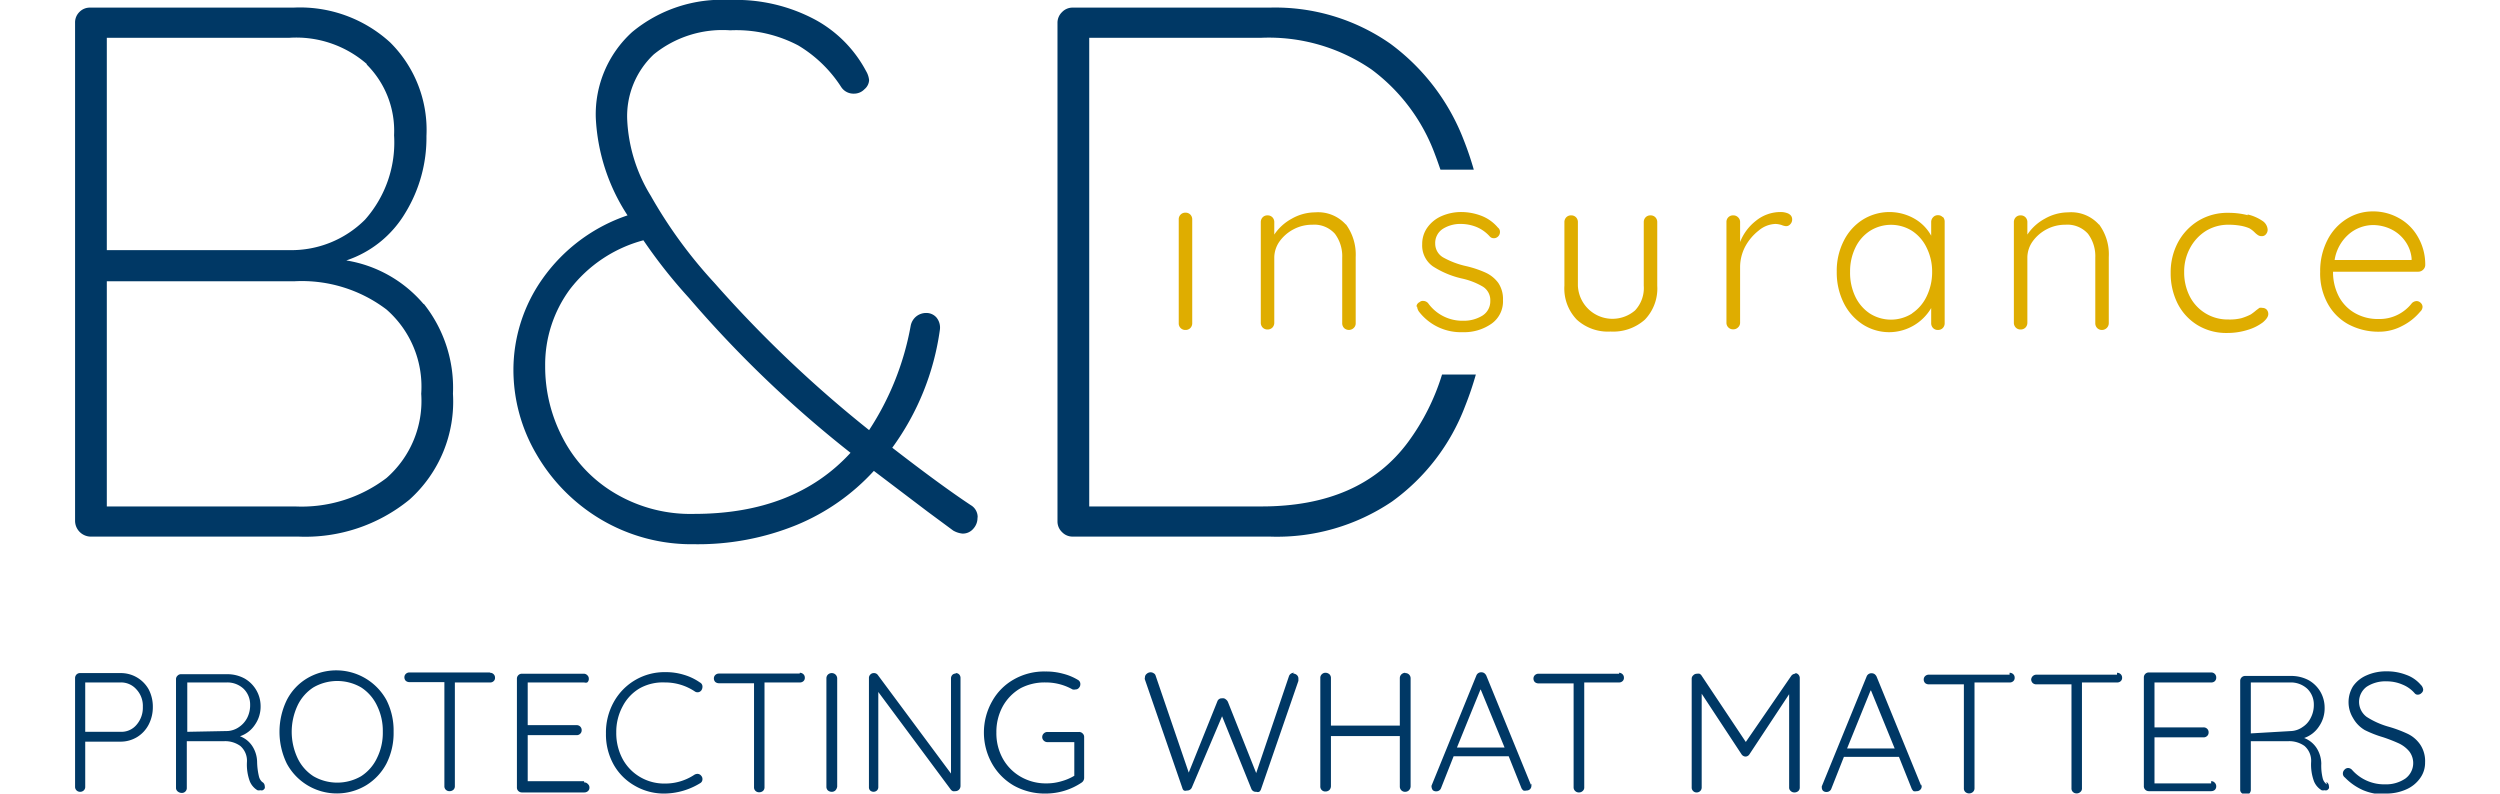
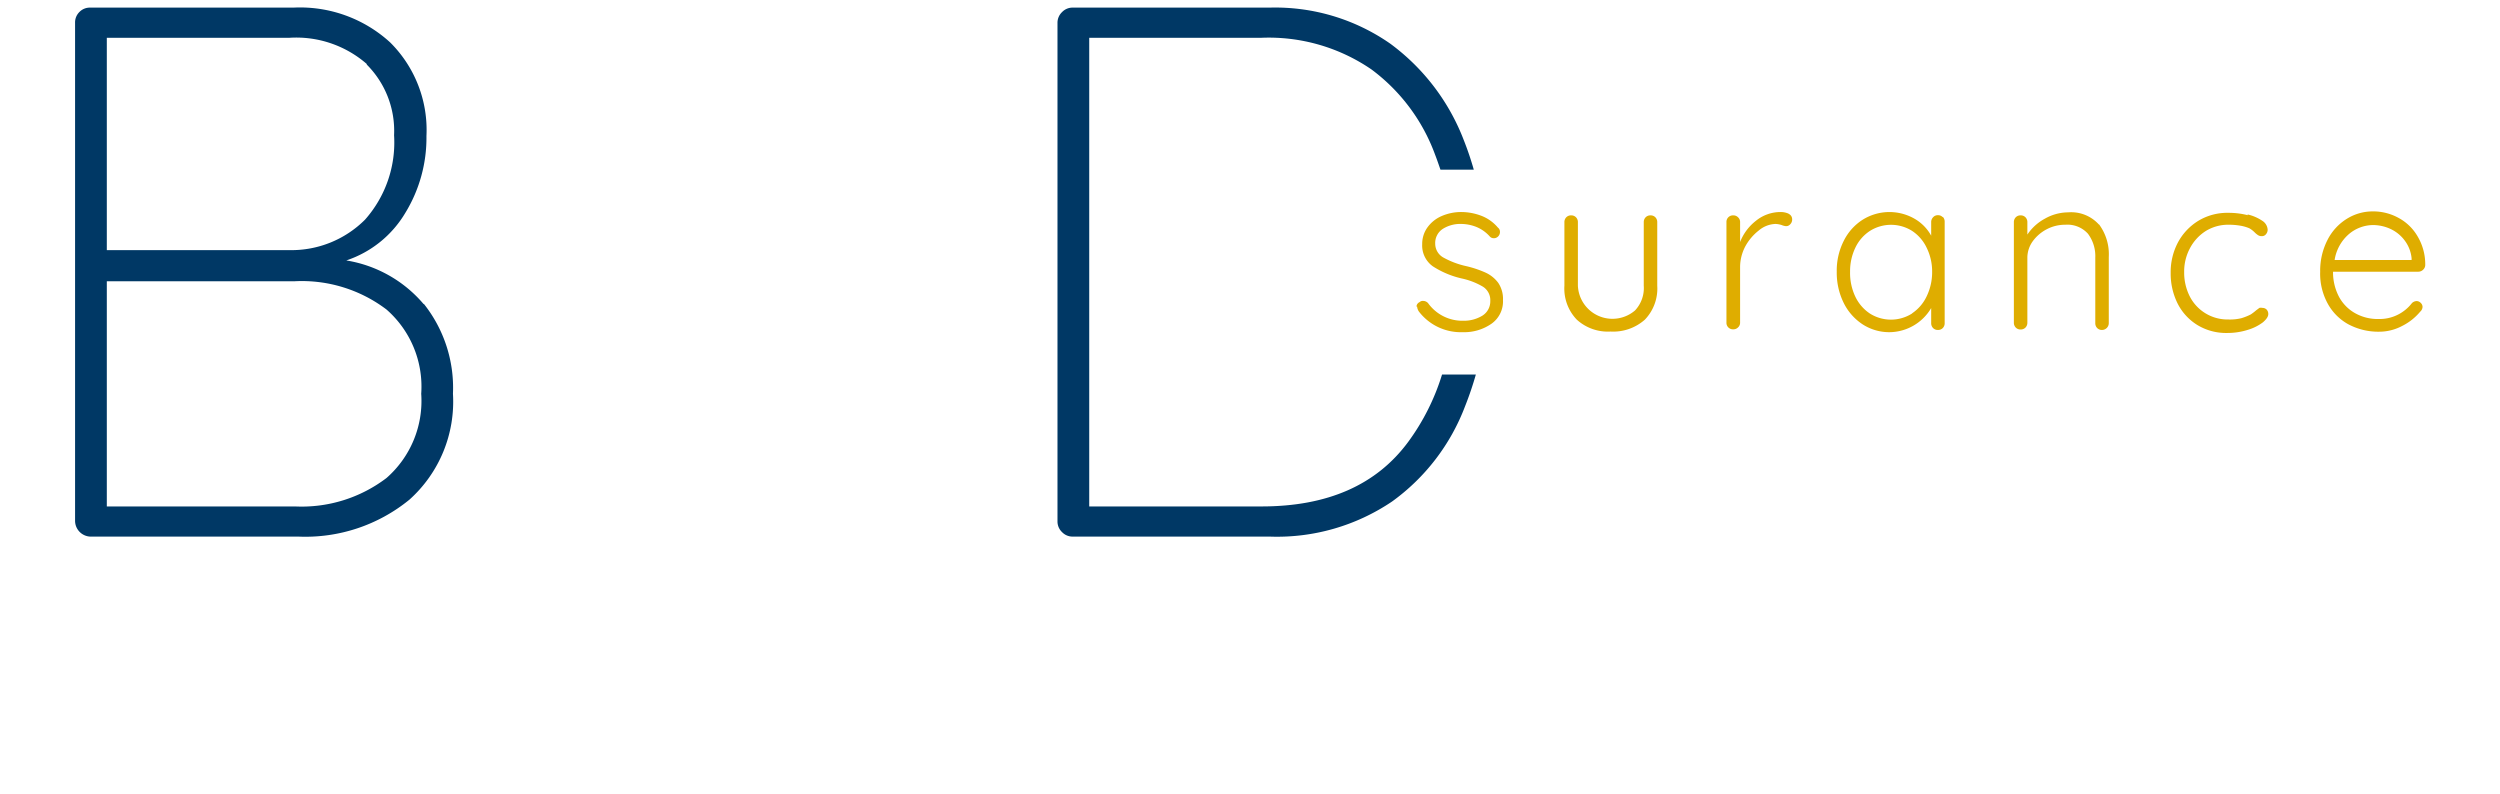
<svg xmlns="http://www.w3.org/2000/svg" id="Laag_1" data-name="Laag 1" viewBox="0 0 157.52 50">
  <defs>
    <style>.cls-1{fill:#003865;}.cls-2{fill:#dfad00;}</style>
  </defs>
  <title>Insuro copy 8 kopie 9</title>
-   <path class="cls-1" d="M7.58,42.41H5.05a.3.3,0,0,0-.23.09.32.32,0,0,0-.09.23v6.84a.31.31,0,0,0,.32.32.32.32,0,0,0,.23-.09.3.3,0,0,0,.09-.23V46.73H7.58a2,2,0,0,0,1.06-.29,2,2,0,0,0,.73-.79,2.39,2.39,0,0,0,.26-1.11,2.35,2.35,0,0,0-.26-1.1,2,2,0,0,0-.73-.75,2,2,0,0,0-1.06-.28Zm0,3.7H5.37V43H7.58a1.28,1.28,0,0,1,1,.42A1.52,1.52,0,0,1,9,44.54a1.64,1.64,0,0,1-.39,1.12,1.24,1.24,0,0,1-1,.45Zm9,3.21a.68.68,0,0,1-.26-.38A4.31,4.31,0,0,1,16.2,48a1.89,1.89,0,0,0-.31-1,1.59,1.59,0,0,0-.77-.61,1.81,1.81,0,0,0,.94-.72,2,2,0,0,0,.36-1.2,2,2,0,0,0-.28-1,2,2,0,0,0-.75-.73,2.28,2.28,0,0,0-1.09-.26H11.41a.29.29,0,0,0-.22.09.29.29,0,0,0-.1.23v6.84a.28.28,0,0,0,.11.23.39.39,0,0,0,.26.09.29.29,0,0,0,.22-.09.3.3,0,0,0,.09-.23V46.7h2.37a1.64,1.64,0,0,1,1,.3,1.23,1.23,0,0,1,.42,1,3.05,3.05,0,0,0,.18,1.23,1.17,1.17,0,0,0,.48.56.34.34,0,0,0,.18,0,.29.29,0,0,0,.16,0,.34.34,0,0,0,.12-.12.27.27,0,0,0,0-.14.3.3,0,0,0-.16-.26Zm-4.78-3.21V43h2.48a1.49,1.49,0,0,1,1.07.4,1.38,1.38,0,0,1,.41,1,1.74,1.74,0,0,1-.19.84,1.57,1.57,0,0,1-.51.57,1.41,1.41,0,0,1-.7.25Zm13,0a4.25,4.25,0,0,0-.45-2,3.61,3.61,0,0,0-5-1.37,3.39,3.39,0,0,0-1.28,1.37,4.58,4.58,0,0,0,0,4,3.58,3.58,0,0,0,5,1.37,3.52,3.52,0,0,0,1.28-1.37,4.25,4.25,0,0,0,.45-2Zm-.68,0a3.56,3.56,0,0,1-.37,1.66,2.76,2.76,0,0,1-1,1.14,3,3,0,0,1-3,0,2.76,2.76,0,0,1-1-1.14,3.91,3.91,0,0,1,0-3.32,2.76,2.76,0,0,1,1-1.14,3,3,0,0,1,3,0,2.76,2.76,0,0,1,1,1.14,3.59,3.59,0,0,1,.37,1.66Zm6.75-3.74H25.8a.32.32,0,0,0-.23.09.29.29,0,0,0-.09.21.32.32,0,0,0,.09.23.36.36,0,0,0,.23.08H28v6.55a.3.3,0,0,0,.09.23.32.32,0,0,0,.24.09.36.36,0,0,0,.24-.09.3.3,0,0,0,.09-.23V43h2.21a.3.3,0,0,0,.23-.08.27.27,0,0,0,.09-.22.29.29,0,0,0-.09-.22.3.3,0,0,0-.23-.09Zm5.93,6.85H33.25v-2.9h3.08a.3.3,0,0,0,.23-.09.29.29,0,0,0,.09-.22.31.31,0,0,0-.32-.32H33.25V43h3.56A.3.3,0,0,0,37,43a.28.28,0,0,0,.1-.23.29.29,0,0,0-.1-.23.3.3,0,0,0-.23-.09H32.89a.31.31,0,0,0-.32.32v6.84a.3.3,0,0,0,.09.23.32.32,0,0,0,.23.09h3.92a.34.34,0,0,0,.23-.08.28.28,0,0,0,.1-.23.28.28,0,0,0-.1-.22.28.28,0,0,0-.23-.1ZM44.1,43a3.48,3.48,0,0,0-1-.48,3.85,3.85,0,0,0-1.17-.17,3.65,3.65,0,0,0-3.25,1.87,3.94,3.94,0,0,0-.5,2,3.89,3.89,0,0,0,.51,2A3.51,3.51,0,0,0,40,49.51,3.65,3.65,0,0,0,41.9,50a4.39,4.39,0,0,0,2.21-.65.28.28,0,0,0,.15-.26.29.29,0,0,0-.07-.2.3.3,0,0,0-.25-.13.41.41,0,0,0-.18.05,3.31,3.31,0,0,1-1.86.56,3,3,0,0,1-1.55-.4,2.94,2.94,0,0,1-1.11-1.13,3.44,3.44,0,0,1-.41-1.69,3.38,3.38,0,0,1,.41-1.66,2.81,2.81,0,0,1,1.1-1.14A3,3,0,0,1,41.9,43a3.36,3.36,0,0,1,1.87.56.3.3,0,0,0,.42-.06.4.4,0,0,0,.07-.21A.29.29,0,0,0,44.1,43Zm6.29-.56H45.3a.32.32,0,0,0-.23.09.29.29,0,0,0-.09.21.32.32,0,0,0,.09.23.36.36,0,0,0,.23.08h2.21v6.55a.3.3,0,0,0,.09.23.32.32,0,0,0,.24.09.36.36,0,0,0,.24-.09.3.3,0,0,0,.09-.23V43h2.22a.32.32,0,0,0,.23-.08.27.27,0,0,0,.09-.22.29.29,0,0,0-.09-.22.33.33,0,0,0-.23-.09Zm2.36,7.15V42.74a.34.34,0,0,0-.33-.33.35.35,0,0,0-.25.09.33.33,0,0,0-.1.24v6.82a.32.32,0,0,0,.09.24.37.37,0,0,0,.25.09.32.32,0,0,0,.23-.09.44.44,0,0,0,.11-.24Zm7.47-7.15a.29.29,0,0,0-.22.09.32.32,0,0,0-.08.21v6l-4.61-6.21a.29.29,0,0,0-.25-.12.29.29,0,0,0-.22.09.3.3,0,0,0-.09.23V49.6a.28.28,0,0,0,.08.21.32.32,0,0,0,.42,0,.29.29,0,0,0,.09-.21v-6l4.59,6.18a.52.52,0,0,0,.11.07.35.35,0,0,0,.14,0,.32.32,0,0,0,.24-.09.34.34,0,0,0,.1-.25V42.71a.32.32,0,0,0-.08-.21.29.29,0,0,0-.22-.09ZM68,46.12h-2a.32.32,0,0,0-.23.09.31.31,0,0,0,0,.46.32.32,0,0,0,.23.09h1.69v2.12a3.29,3.29,0,0,1-.83.35,3.25,3.25,0,0,1-.92.13,3.17,3.17,0,0,1-1.63-.42,3,3,0,0,1-1.13-1.15,3.29,3.29,0,0,1-.4-1.64,3.35,3.35,0,0,1,.4-1.64,3,3,0,0,1,1.13-1.15A3.26,3.26,0,0,1,65.88,43a3.42,3.42,0,0,1,1.7.44.41.41,0,0,0,.19,0,.26.26,0,0,0,.21-.1.32.32,0,0,0,.09-.23.29.29,0,0,0-.15-.27,3.44,3.44,0,0,0-.94-.39,4,4,0,0,0-1.1-.14,3.85,3.85,0,0,0-2,.5,3.56,3.56,0,0,0-1.37,1.38,4,4,0,0,0,0,3.93,3.7,3.7,0,0,0,1.37,1.38,4,4,0,0,0,2,.5,4.11,4.11,0,0,0,1.2-.18,4.06,4.06,0,0,0,1.07-.51.36.36,0,0,0,.16-.29V46.44a.29.29,0,0,0-.1-.23.3.3,0,0,0-.23-.09Zm13.54-3.73a.33.33,0,0,0-.32.2l-2.07,6.12-1.78-4.48a.4.4,0,0,0-.13-.16A.27.27,0,0,0,77,44a.29.29,0,0,0-.3.2l-1.8,4.48-2.09-6.12a.24.24,0,0,0-.12-.14.33.33,0,0,0-.19-.06.36.36,0,0,0-.24.09.29.29,0,0,0-.12.24.2.2,0,0,0,0,.13l2.36,6.84a.25.25,0,0,0,.1.15.27.27,0,0,0,.18,0,.32.32,0,0,0,.32-.2L77,45.13l1.84,4.56a.3.3,0,0,0,.32.2.27.27,0,0,0,.18,0,.33.33,0,0,0,.11-.15l2.36-6.84,0-.14a.29.29,0,0,0-.1-.23.35.35,0,0,0-.25-.09Zm7,0a.37.37,0,0,0-.24.1.33.33,0,0,0-.1.23v3H83.86v-3a.32.32,0,0,0-.09-.23.37.37,0,0,0-.24-.1.32.32,0,0,0-.24.09.3.3,0,0,0-.1.24v6.82a.31.31,0,0,0,.33.33.36.36,0,0,0,.24-.09.37.37,0,0,0,.1-.24V46.38H88.2v3.18a.33.33,0,0,0,.1.24.32.32,0,0,0,.23.09.34.34,0,0,0,.24-.09.38.38,0,0,0,.11-.24V42.74a.33.33,0,0,0-.1-.24.32.32,0,0,0-.24-.09Zm7.92,7.06-2.81-6.88a.44.44,0,0,0-.12-.15.31.31,0,0,0-.19-.06.32.32,0,0,0-.32.21L90.2,49.5a.22.22,0,0,0,0,.09v0a.4.4,0,0,0,.08.2.32.32,0,0,0,.23.07.31.31,0,0,0,.29-.21l.79-2h3.47l.8,2a.4.4,0,0,0,.13.16.35.35,0,0,0,.18,0,.32.32,0,0,0,.23-.08.3.3,0,0,0,.09-.23.32.32,0,0,0,0-.12Zm-3.16-6,1.5,3.65h-3l1.48-3.65Zm8.73-1H96.94a.32.32,0,0,0-.23.09.29.29,0,0,0-.09.21.32.32,0,0,0,.09.23.36.36,0,0,0,.23.08h2.21v6.55a.31.31,0,0,0,.1.23.32.32,0,0,0,.24.09.32.32,0,0,0,.23-.09.28.28,0,0,0,.1-.23V43H102a.31.31,0,0,0,.23-.08.27.27,0,0,0,.09-.22.29.29,0,0,0-.09-.22.32.32,0,0,0-.23-.09Zm11.12,0a.33.33,0,0,0-.29.14L110,46.75l-2.8-4.2a.31.31,0,0,0-.12-.1.53.53,0,0,0-.16,0,.31.31,0,0,0-.23.1.28.28,0,0,0-.1.22v6.84a.3.3,0,0,0,.09.23.29.29,0,0,0,.22.09.31.31,0,0,0,.32-.32v-5.9l2.52,3.83a.32.32,0,0,0,.23.13h0a.3.3,0,0,0,.25-.13l2.51-3.8v5.87a.28.28,0,0,0,.1.23.32.32,0,0,0,.24.09.36.36,0,0,0,.24-.09.3.3,0,0,0,.09-.23V42.73a.32.32,0,0,0-.09-.23.29.29,0,0,0-.22-.09Zm7.9,7.06-2.81-6.88a.44.44,0,0,0-.12-.15.33.33,0,0,0-.19-.06.32.32,0,0,0-.32.21l-2.82,6.91a.22.22,0,0,0,0,.09v0a.28.28,0,0,0,.08.2.32.32,0,0,0,.23.07.31.31,0,0,0,.29-.21l.79-2h3.47l.8,2a.48.48,0,0,0,.12.16.41.41,0,0,0,.19,0,.29.29,0,0,0,.22-.08.28.28,0,0,0,.1-.23,1,1,0,0,0,0-.12Zm-3.16-6,1.49,3.65h-3l1.48-3.65Zm8.73-1h-5.09a.32.32,0,0,0-.23.09.29.29,0,0,0-.09.21.32.32,0,0,0,.09.23.36.36,0,0,0,.23.08h2.21v6.55a.3.3,0,0,0,.09.23.36.36,0,0,0,.48,0,.31.31,0,0,0,.1-.23V43h2.21a.31.31,0,0,0,.23-.08.27.27,0,0,0,.09-.22.29.29,0,0,0-.09-.22.32.32,0,0,0-.23-.09Zm6.77,0h-5.08a.33.33,0,0,0-.33.3.33.33,0,0,0,.1.23.34.34,0,0,0,.23.08h2.21v6.55a.3.3,0,0,0,.09.23.32.32,0,0,0,.24.09.32.32,0,0,0,.23-.09.28.28,0,0,0,.1-.23V43h2.21a.31.31,0,0,0,.23-.08.27.27,0,0,0,.09-.22.29.29,0,0,0-.09-.22.32.32,0,0,0-.23-.09Zm5.93,6.85h-3.57v-2.9h3.09a.32.32,0,0,0,.23-.09.29.29,0,0,0,.09-.22.3.3,0,0,0-.09-.23.32.32,0,0,0-.23-.09h-3.09V43h3.57a.31.31,0,0,0,.23-.08.3.3,0,0,0,.09-.23.31.31,0,0,0-.32-.32H135.4a.31.31,0,0,0-.32.32v6.84a.3.3,0,0,0,.09.23.32.32,0,0,0,.23.09h3.92a.36.36,0,0,0,.23-.08.3.3,0,0,0,.09-.23.31.31,0,0,0-.09-.22.29.29,0,0,0-.23-.1Zm7.29.06a.64.64,0,0,1-.26-.38,3.31,3.31,0,0,1-.09-.93,1.89,1.89,0,0,0-.31-1,1.63,1.63,0,0,0-.77-.61,1.82,1.82,0,0,0,.93-.72,2,2,0,0,0,.36-1.2,2,2,0,0,0-.27-1,2,2,0,0,0-.75-.73,2.34,2.34,0,0,0-1.09-.26h-2.89a.31.31,0,0,0-.32.32v6.84a.26.26,0,0,0,.11.23.37.37,0,0,0,.25.09.3.3,0,0,0,.23-.09.34.34,0,0,0,.08-.23V46.7h2.38a1.66,1.66,0,0,1,1,.3,1.23,1.23,0,0,1,.42,1,3.05,3.05,0,0,0,.18,1.23,1.17,1.17,0,0,0,.48.56.34.34,0,0,0,.18,0,.29.29,0,0,0,.16,0,.34.34,0,0,0,.12-.12.27.27,0,0,0,0-.14.3.3,0,0,0-.16-.26Zm-4.79-3.21V43h2.48a1.53,1.53,0,0,1,1.08.4,1.38,1.38,0,0,1,.41,1,1.74,1.74,0,0,1-.2.84,1.41,1.41,0,0,1-.51.57,1.35,1.35,0,0,1-.69.25ZM150.33,50a3.08,3.08,0,0,0,1.28-.26,2.1,2.1,0,0,0,.87-.7,1.65,1.65,0,0,0,.32-1,1.87,1.87,0,0,0-.31-1.13,2,2,0,0,0-.78-.67,8,8,0,0,0-1.24-.46,5.08,5.08,0,0,1-1.35-.61,1.18,1.18,0,0,1,0-1.9,2.16,2.16,0,0,1,1.27-.34,2.5,2.5,0,0,1,1,.21,2,2,0,0,1,.77.56.24.24,0,0,0,.18.07.32.32,0,0,0,.23-.1.28.28,0,0,0,.11-.22.49.49,0,0,0-.16-.31,2.14,2.14,0,0,0-.91-.62,3.32,3.32,0,0,0-1.23-.22,3,3,0,0,0-1.26.25,2,2,0,0,0-.86.69,1.91,1.91,0,0,0,0,2A2,2,0,0,0,149,46a6.91,6.91,0,0,0,1.15.45,10.26,10.26,0,0,1,1,.39,1.94,1.94,0,0,1,.65.5,1.21,1.21,0,0,1-.25,1.72,2.17,2.17,0,0,1-1.28.36,2.7,2.7,0,0,1-2.08-.92.35.35,0,0,0-.24-.11.31.31,0,0,0-.23.11.33.33,0,0,0-.1.24.3.3,0,0,0,.13.25,3.63,3.63,0,0,0,1.15.8,3.4,3.4,0,0,0,1.36.26Z" />
  <path class="cls-1" d="M26.7,19.14a8.5,8.5,0,0,1,1.84,5.67,8.29,8.29,0,0,1-2.74,6.67,10.36,10.36,0,0,1-7,2.33H5.68a1,1,0,0,1-.95-1V1.43A.92.92,0,0,1,5,.76.91.91,0,0,1,5.68.48H18.49a8.42,8.42,0,0,1,6.09,2.19,7.77,7.77,0,0,1,2.29,5.9,9.06,9.06,0,0,1-1.33,4.84,6.84,6.84,0,0,1-3.72,3,8.07,8.07,0,0,1,4.88,2.76ZM23.13,4.05a6.76,6.76,0,0,0-4.88-1.67H6.73V15.76H18.25A6.56,6.56,0,0,0,23,13.84a7.33,7.33,0,0,0,1.83-5.32,5.9,5.9,0,0,0-1.74-4.47Zm1.22,26.07a6.45,6.45,0,0,0,2.19-5.31,6.45,6.45,0,0,0-2.19-5.31,8.83,8.83,0,0,0-5.76-1.78H6.73V31.91H18.59a8.83,8.83,0,0,0,5.76-1.79Z" />
-   <path class="cls-1" d="M61.59,32.62a1,1,0,0,1-.26.69.86.86,0,0,1-.69.31,1.45,1.45,0,0,1-.58-.19l-1.61-1.19-3.39-2.57a13.64,13.64,0,0,1-4.85,3.4,16.45,16.45,0,0,1-6.48,1.22,11.2,11.2,0,0,1-5.88-1.57,11.44,11.44,0,0,1-4.05-4.1,10.5,10.5,0,0,1-1.45-5.33,9.94,9.94,0,0,1,1.83-5.72,10.78,10.78,0,0,1,5.36-4,12.26,12.26,0,0,1-2-6.14,7,7,0,0,1,2.29-5.41A8.86,8.86,0,0,1,46,0a10.58,10.58,0,0,1,5.4,1.26,7.9,7.9,0,0,1,3.17,3.22,1.37,1.37,0,0,1,.19.57.79.79,0,0,1-.29.57.9.9,0,0,1-.66.28A.92.92,0,0,1,53,5.48a8.25,8.25,0,0,0-2.71-2.62A8.39,8.39,0,0,0,46,1.91a6.86,6.86,0,0,0-4.81,1.52,5.35,5.35,0,0,0-1.67,4.14A10,10,0,0,0,41,12.33a29.49,29.49,0,0,0,4,5.48,76.73,76.73,0,0,0,9.76,9.29,17.7,17.7,0,0,0,2.62-6.57,1,1,0,0,1,.36-.6,1,1,0,0,1,.64-.21A.84.84,0,0,1,59,20a1,1,0,0,1,.22.78,16.42,16.42,0,0,1-3,7.43q3.09,2.39,4.95,3.62a.87.87,0,0,1,.43.76Zm-8-4.09A72.27,72.27,0,0,1,43.4,18.76a32.23,32.23,0,0,1-2.86-3.62,8.65,8.65,0,0,0-4.64,3.1,8,8,0,0,0-1.55,4.81,9.68,9.68,0,0,0,1.12,4.57,8.64,8.64,0,0,0,3.26,3.45,9.32,9.32,0,0,0,5,1.31q6.33,0,9.86-3.85Z" />
  <path class="cls-1" d="M90.86,23.6a14.19,14.19,0,0,1-2.13,4.24q-3,4.07-9.24,4.07H68.63V2.38H79.49a11.44,11.44,0,0,1,6.93,2,11.69,11.69,0,0,1,4,5.36c.12.31.23.63.34.95h2.1a19.36,19.36,0,0,0-.63-1.86,13.57,13.57,0,0,0-4.62-6.07A12.67,12.67,0,0,0,80,.48H67.59a.91.91,0,0,0-.67.28.93.93,0,0,0-.29.67V32.86a.92.92,0,0,0,.29.67.91.91,0,0,0,.67.28H80a12.94,12.94,0,0,0,7.71-2.21,13.13,13.13,0,0,0,4.6-6,20.81,20.81,0,0,0,.68-2Z" />
-   <path class="cls-2" d="M75,20.67a.41.41,0,0,1-.3.12.41.41,0,0,1-.43-.43V13.83a.41.41,0,0,1,.43-.43.41.41,0,0,1,.3.12.43.43,0,0,1,.12.31v6.53a.43.43,0,0,1-.12.31Z" />
-   <path class="cls-2" d="M84.8,14.13a3.22,3.22,0,0,1,.62,2.06v4.17a.4.4,0,0,1-.13.31.44.44,0,0,1-.6,0,.43.43,0,0,1-.12-.31V16.23a2.35,2.35,0,0,0-.46-1.5,1.74,1.74,0,0,0-1.43-.57,2.48,2.48,0,0,0-1.16.28,2.53,2.53,0,0,0-.89.76,1.79,1.79,0,0,0-.34,1v4.13a.43.43,0,0,1-.12.31.41.41,0,0,1-.3.12.41.41,0,0,1-.31-.12.43.43,0,0,1-.12-.31V14a.43.43,0,0,1,.12-.31.41.41,0,0,1,.31-.12.41.41,0,0,1,.3.12.43.43,0,0,1,.12.31v.78a3.1,3.1,0,0,1,1.1-1,3,3,0,0,1,1.47-.4,2.35,2.35,0,0,1,1.94.77Z" />
  <path class="cls-2" d="M89.25,19.32a.32.32,0,0,1,.19-.28.3.3,0,0,1,.23-.08.42.42,0,0,1,.31.14,2.66,2.66,0,0,0,2.23,1.11,2.23,2.23,0,0,0,1.19-.32,1.06,1.06,0,0,0,.5-.93,1,1,0,0,0-.47-.9,4.46,4.46,0,0,0-1.31-.51,5.68,5.68,0,0,1-1.84-.77,1.61,1.61,0,0,1-.67-1.4,1.77,1.77,0,0,1,.33-1.05,2.15,2.15,0,0,1,.88-.71,3.08,3.08,0,0,1,1.28-.26,3.56,3.56,0,0,1,1.22.23,2.57,2.57,0,0,1,1.06.75.33.33,0,0,1,.13.28.39.39,0,0,1-.14.3.37.37,0,0,1-.26.09.33.33,0,0,1-.25-.12,2.32,2.32,0,0,0-.81-.58,2.64,2.64,0,0,0-1-.2,2.06,2.06,0,0,0-1.14.31,1.06,1.06,0,0,0-.48.94,1,1,0,0,0,.52.87,5.32,5.32,0,0,0,1.44.54,6.65,6.65,0,0,1,1.22.41,2.07,2.07,0,0,1,.79.64,1.81,1.81,0,0,1,.3,1.09A1.72,1.72,0,0,1,94,20.38a3,3,0,0,1-1.84.55,3.33,3.33,0,0,1-2.75-1.29.64.64,0,0,1-.12-.32Z" />
  <path class="cls-2" d="M104.3,13.69a.43.43,0,0,1,.12.31v4a2.83,2.83,0,0,1-.78,2.14,3,3,0,0,1-2.16.75,2.91,2.91,0,0,1-2.13-.75A2.83,2.83,0,0,1,98.57,18V14a.43.43,0,0,1,.12-.31.41.41,0,0,1,.31-.12.41.41,0,0,1,.3.12.43.43,0,0,1,.12.31v4a2.18,2.18,0,0,0,3.6,1.56,2.06,2.06,0,0,0,.55-1.56V14a.43.43,0,0,1,.12-.31.41.41,0,0,1,.31-.12.41.41,0,0,1,.3.12Z" />
  <path class="cls-2" d="M112.69,13.47a.37.37,0,0,1,.23.34.42.42,0,0,1-.12.32.34.34,0,0,1-.27.12.94.94,0,0,1-.27-.07,1.46,1.46,0,0,0-.39-.07,1.72,1.72,0,0,0-1.05.41,3.24,3.24,0,0,0-.85,1,2.81,2.81,0,0,0-.33,1.29v3.51a.4.4,0,0,1-.13.31.41.41,0,0,1-.3.12.41.41,0,0,1-.43-.43V14a.41.41,0,0,1,.43-.43.41.41,0,0,1,.3.12.4.4,0,0,1,.13.31v1.25a3.14,3.14,0,0,1,1-1.34,2.45,2.45,0,0,1,1.56-.55,1.19,1.19,0,0,1,.51.11Z" />
  <path class="cls-2" d="M122.41,13.66a.43.43,0,0,1,.12.31v6.39a.43.43,0,0,1-.12.31.41.41,0,0,1-.3.12.41.41,0,0,1-.31-.12.43.43,0,0,1-.12-.31v-.95a3.08,3.08,0,0,1-2.61,1.52,3.09,3.09,0,0,1-1.72-.5,3.43,3.43,0,0,1-1.19-1.36,4.3,4.3,0,0,1-.43-1.95,4.13,4.13,0,0,1,.44-1.94,3.32,3.32,0,0,1,1.2-1.34,3.18,3.18,0,0,1,3.24-.07,2.77,2.77,0,0,1,1.07,1.08V14a.43.43,0,0,1,.12-.31.39.39,0,0,1,.31-.13.38.38,0,0,1,.3.13Zm-1.93,6.08a2.64,2.64,0,0,0,.92-1.08,3.49,3.49,0,0,0,.34-1.54,3.37,3.37,0,0,0-.34-1.5,2.61,2.61,0,0,0-.92-1.07,2.49,2.49,0,0,0-2.66,0,2.58,2.58,0,0,0-.92,1.06,3.43,3.43,0,0,0-.33,1.52,3.48,3.48,0,0,0,.32,1.54,2.64,2.64,0,0,0,.92,1.08,2.48,2.48,0,0,0,2.67,0Z" />
  <path class="cls-2" d="M132.25,14.13a3.16,3.16,0,0,1,.62,2.06v4.17a.43.43,0,0,1-.42.43.41.41,0,0,1-.31-.12.43.43,0,0,1-.12-.31V16.23a2.35,2.35,0,0,0-.46-1.5,1.74,1.74,0,0,0-1.43-.57,2.48,2.48,0,0,0-1.16.28,2.53,2.53,0,0,0-.89.76,1.79,1.79,0,0,0-.34,1v4.13a.43.43,0,0,1-.12.31.41.41,0,0,1-.3.12.41.41,0,0,1-.31-.12.43.43,0,0,1-.12-.31V14a.43.43,0,0,1,.12-.31.41.41,0,0,1,.31-.12.41.41,0,0,1,.3.12.43.43,0,0,1,.12.31v.78a3.1,3.1,0,0,1,1.1-1,3,3,0,0,1,1.47-.4,2.35,2.35,0,0,1,1.94.77Z" />
  <path class="cls-2" d="M141.61,13.51a2.77,2.77,0,0,1,.93.4.71.71,0,0,1,.34.56.42.42,0,0,1-.1.28.32.32,0,0,1-.27.13.41.41,0,0,1-.23-.06,1.3,1.3,0,0,1-.21-.17,1.57,1.57,0,0,0-.35-.27,2.55,2.55,0,0,0-.56-.16,4.38,4.38,0,0,0-.75-.06,2.68,2.68,0,0,0-1.42.39,2.86,2.86,0,0,0-1,1.08,3.1,3.1,0,0,0-.37,1.51,3.32,3.32,0,0,0,.35,1.53,2.67,2.67,0,0,0,2.43,1.46,3.05,3.05,0,0,0,.82-.08,3.41,3.41,0,0,0,.6-.24,3.46,3.46,0,0,0,.34-.26l.2-.15a.41.41,0,0,1,.19,0,.37.37,0,0,1,.27.11.41.41,0,0,1,.1.28c0,.16-.12.33-.34.52a3,3,0,0,1-.94.47,4.25,4.25,0,0,1-1.32.2,3.48,3.48,0,0,1-1.85-.49,3.38,3.38,0,0,1-1.26-1.36,4.23,4.23,0,0,1-.44-1.94,4,4,0,0,1,.45-1.9,3.59,3.59,0,0,1,1.28-1.37,3.52,3.52,0,0,1,1.89-.51,4.9,4.9,0,0,1,1.24.15Z" />
  <path class="cls-2" d="M152.67,17a.44.44,0,0,1-.3.12H147a3.32,3.32,0,0,0,.35,1.53,2.59,2.59,0,0,0,1,1.06,2.9,2.9,0,0,0,1.53.39,2.55,2.55,0,0,0,1.22-.28,2.59,2.59,0,0,0,.87-.72.44.44,0,0,1,.3-.13.36.36,0,0,1,.25.11.35.35,0,0,1,.12.26.43.43,0,0,1-.15.3,3.53,3.53,0,0,1-1.14.9,3.08,3.08,0,0,1-1.45.36,4,4,0,0,1-1.94-.47,3.28,3.28,0,0,1-1.3-1.31,3.92,3.92,0,0,1-.47-2,4.25,4.25,0,0,1,.46-2,3.34,3.34,0,0,1,1.23-1.34,3.07,3.07,0,0,1,1.63-.46,3.3,3.3,0,0,1,1.6.4,3.06,3.06,0,0,1,1.21,1.16,3.46,3.46,0,0,1,.49,1.82.41.41,0,0,1-.13.29ZM148,14.75a2.7,2.7,0,0,0-.9,1.63h4.85v-.11a2.22,2.22,0,0,0-.43-1.11,2.34,2.34,0,0,0-.89-.73,2.64,2.64,0,0,0-1.1-.25,2.38,2.38,0,0,0-1.53.57Z" />
</svg>